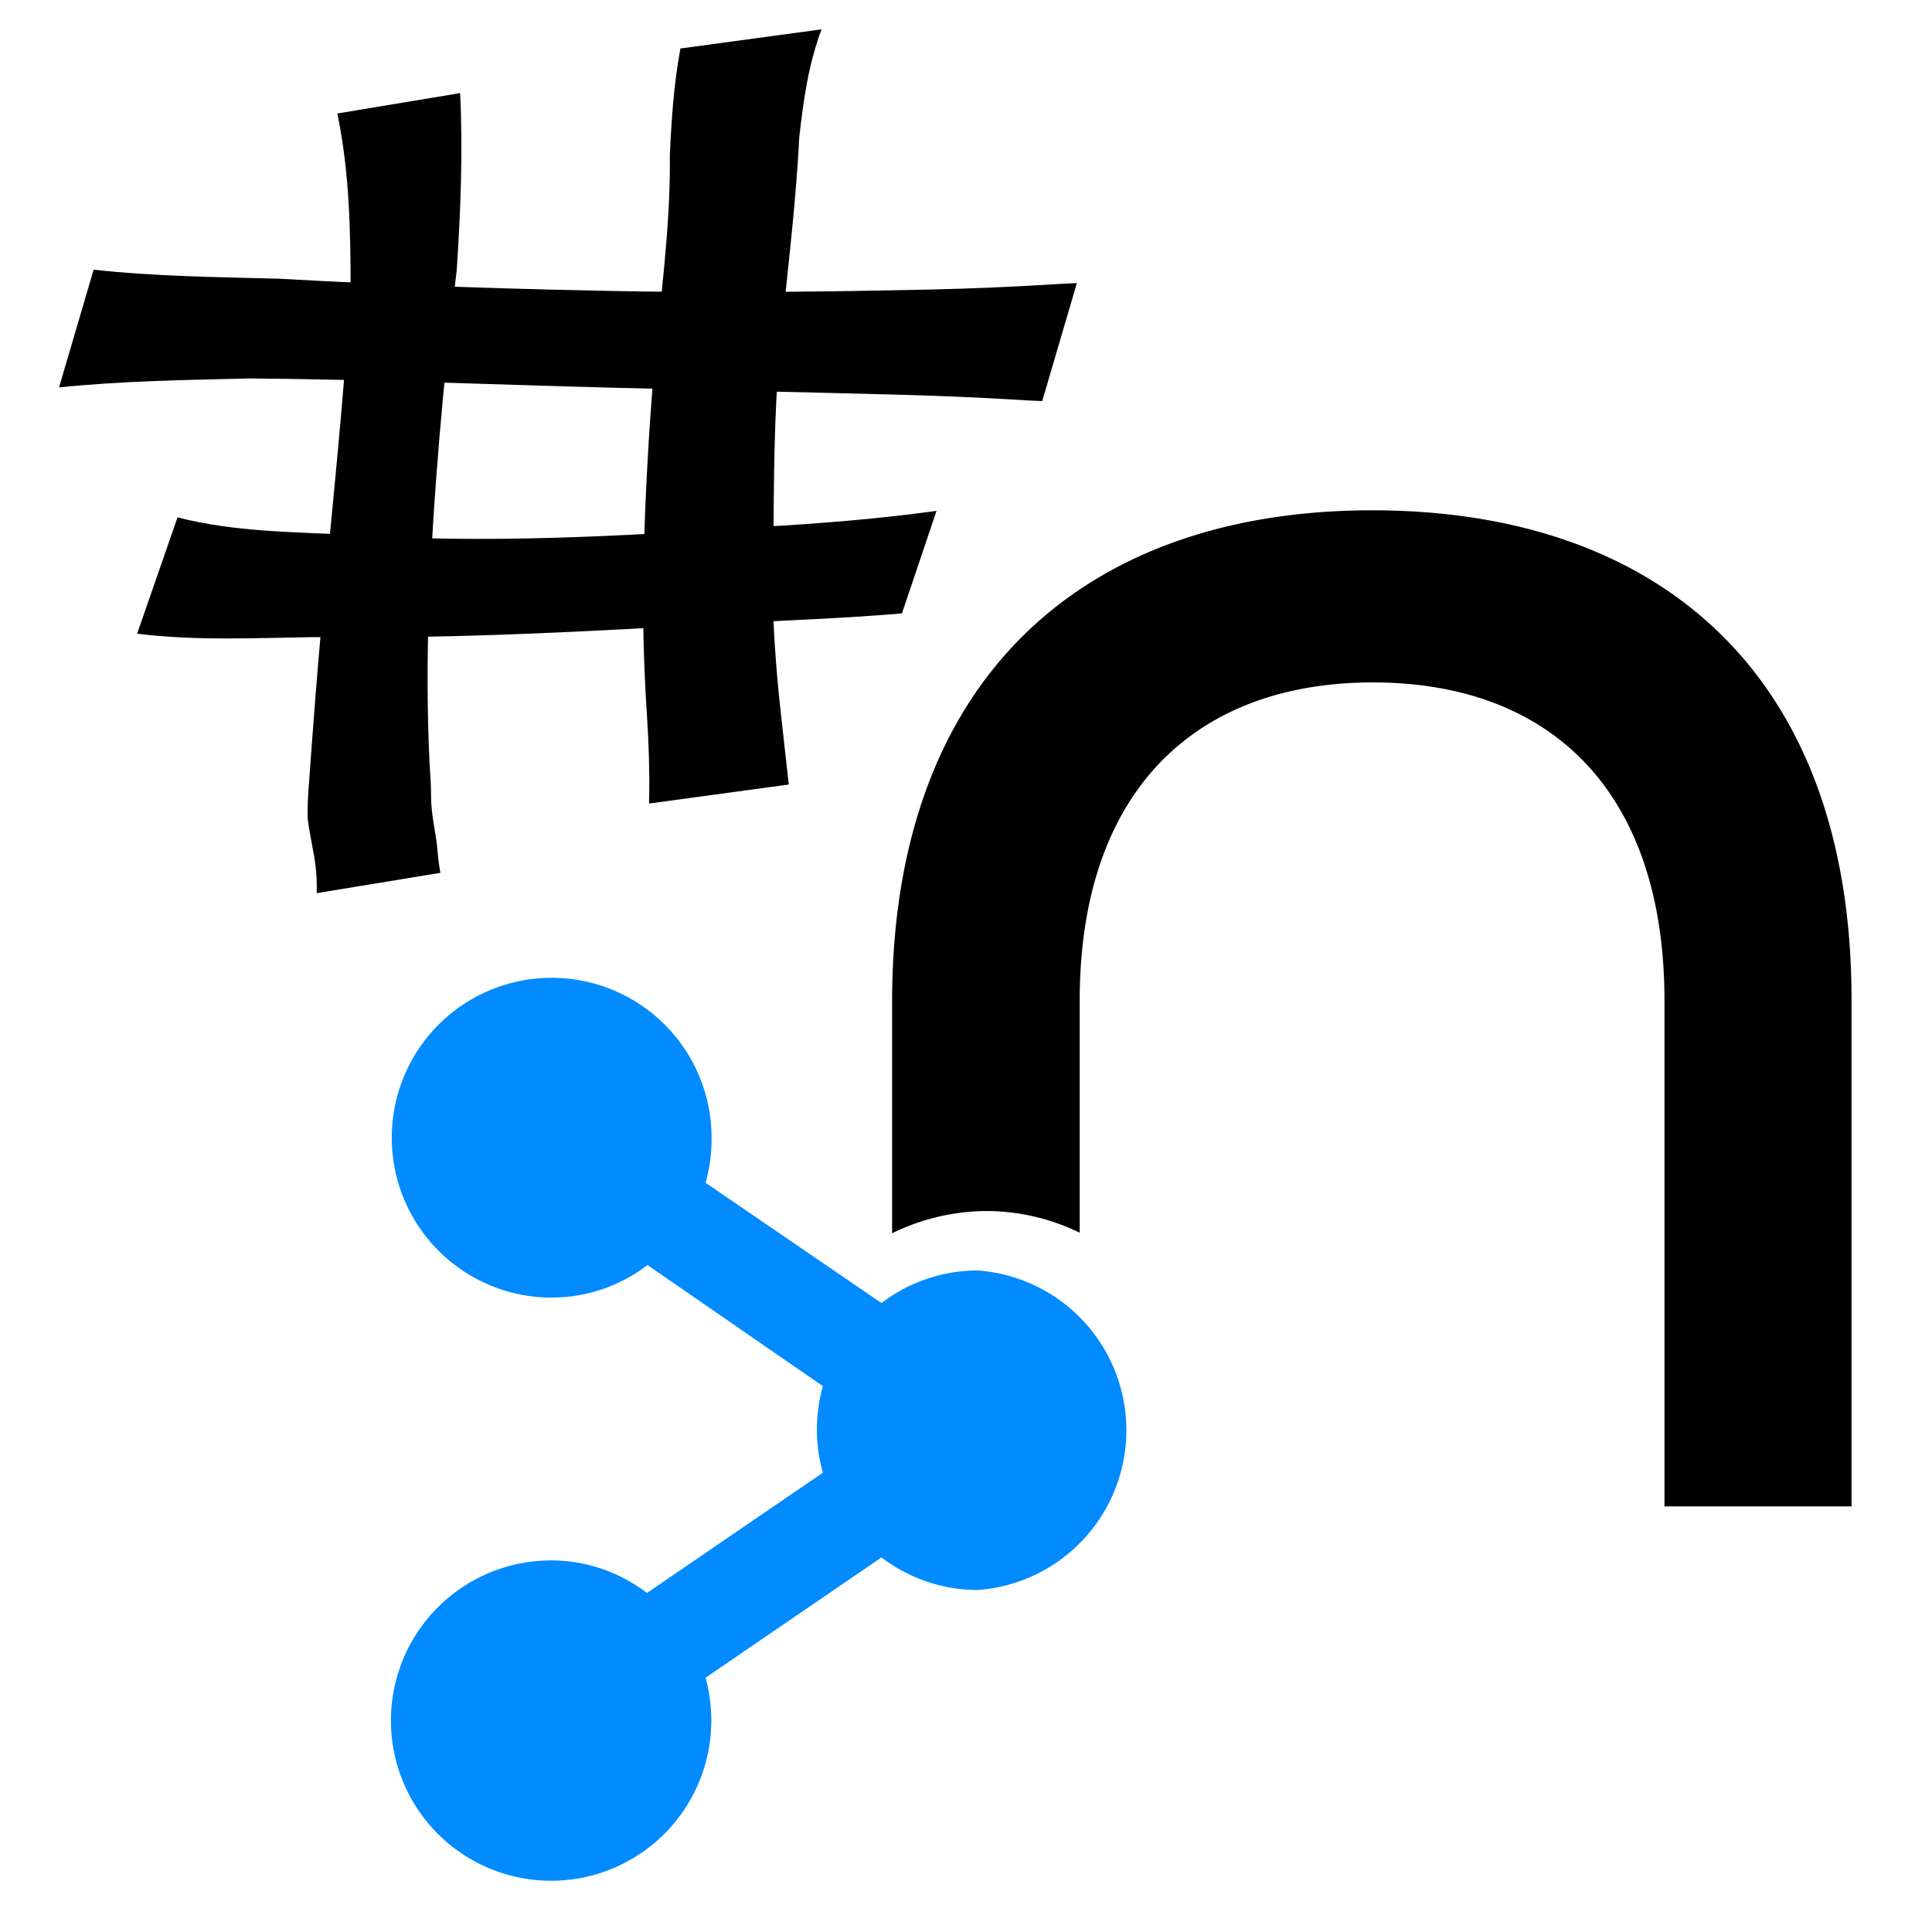
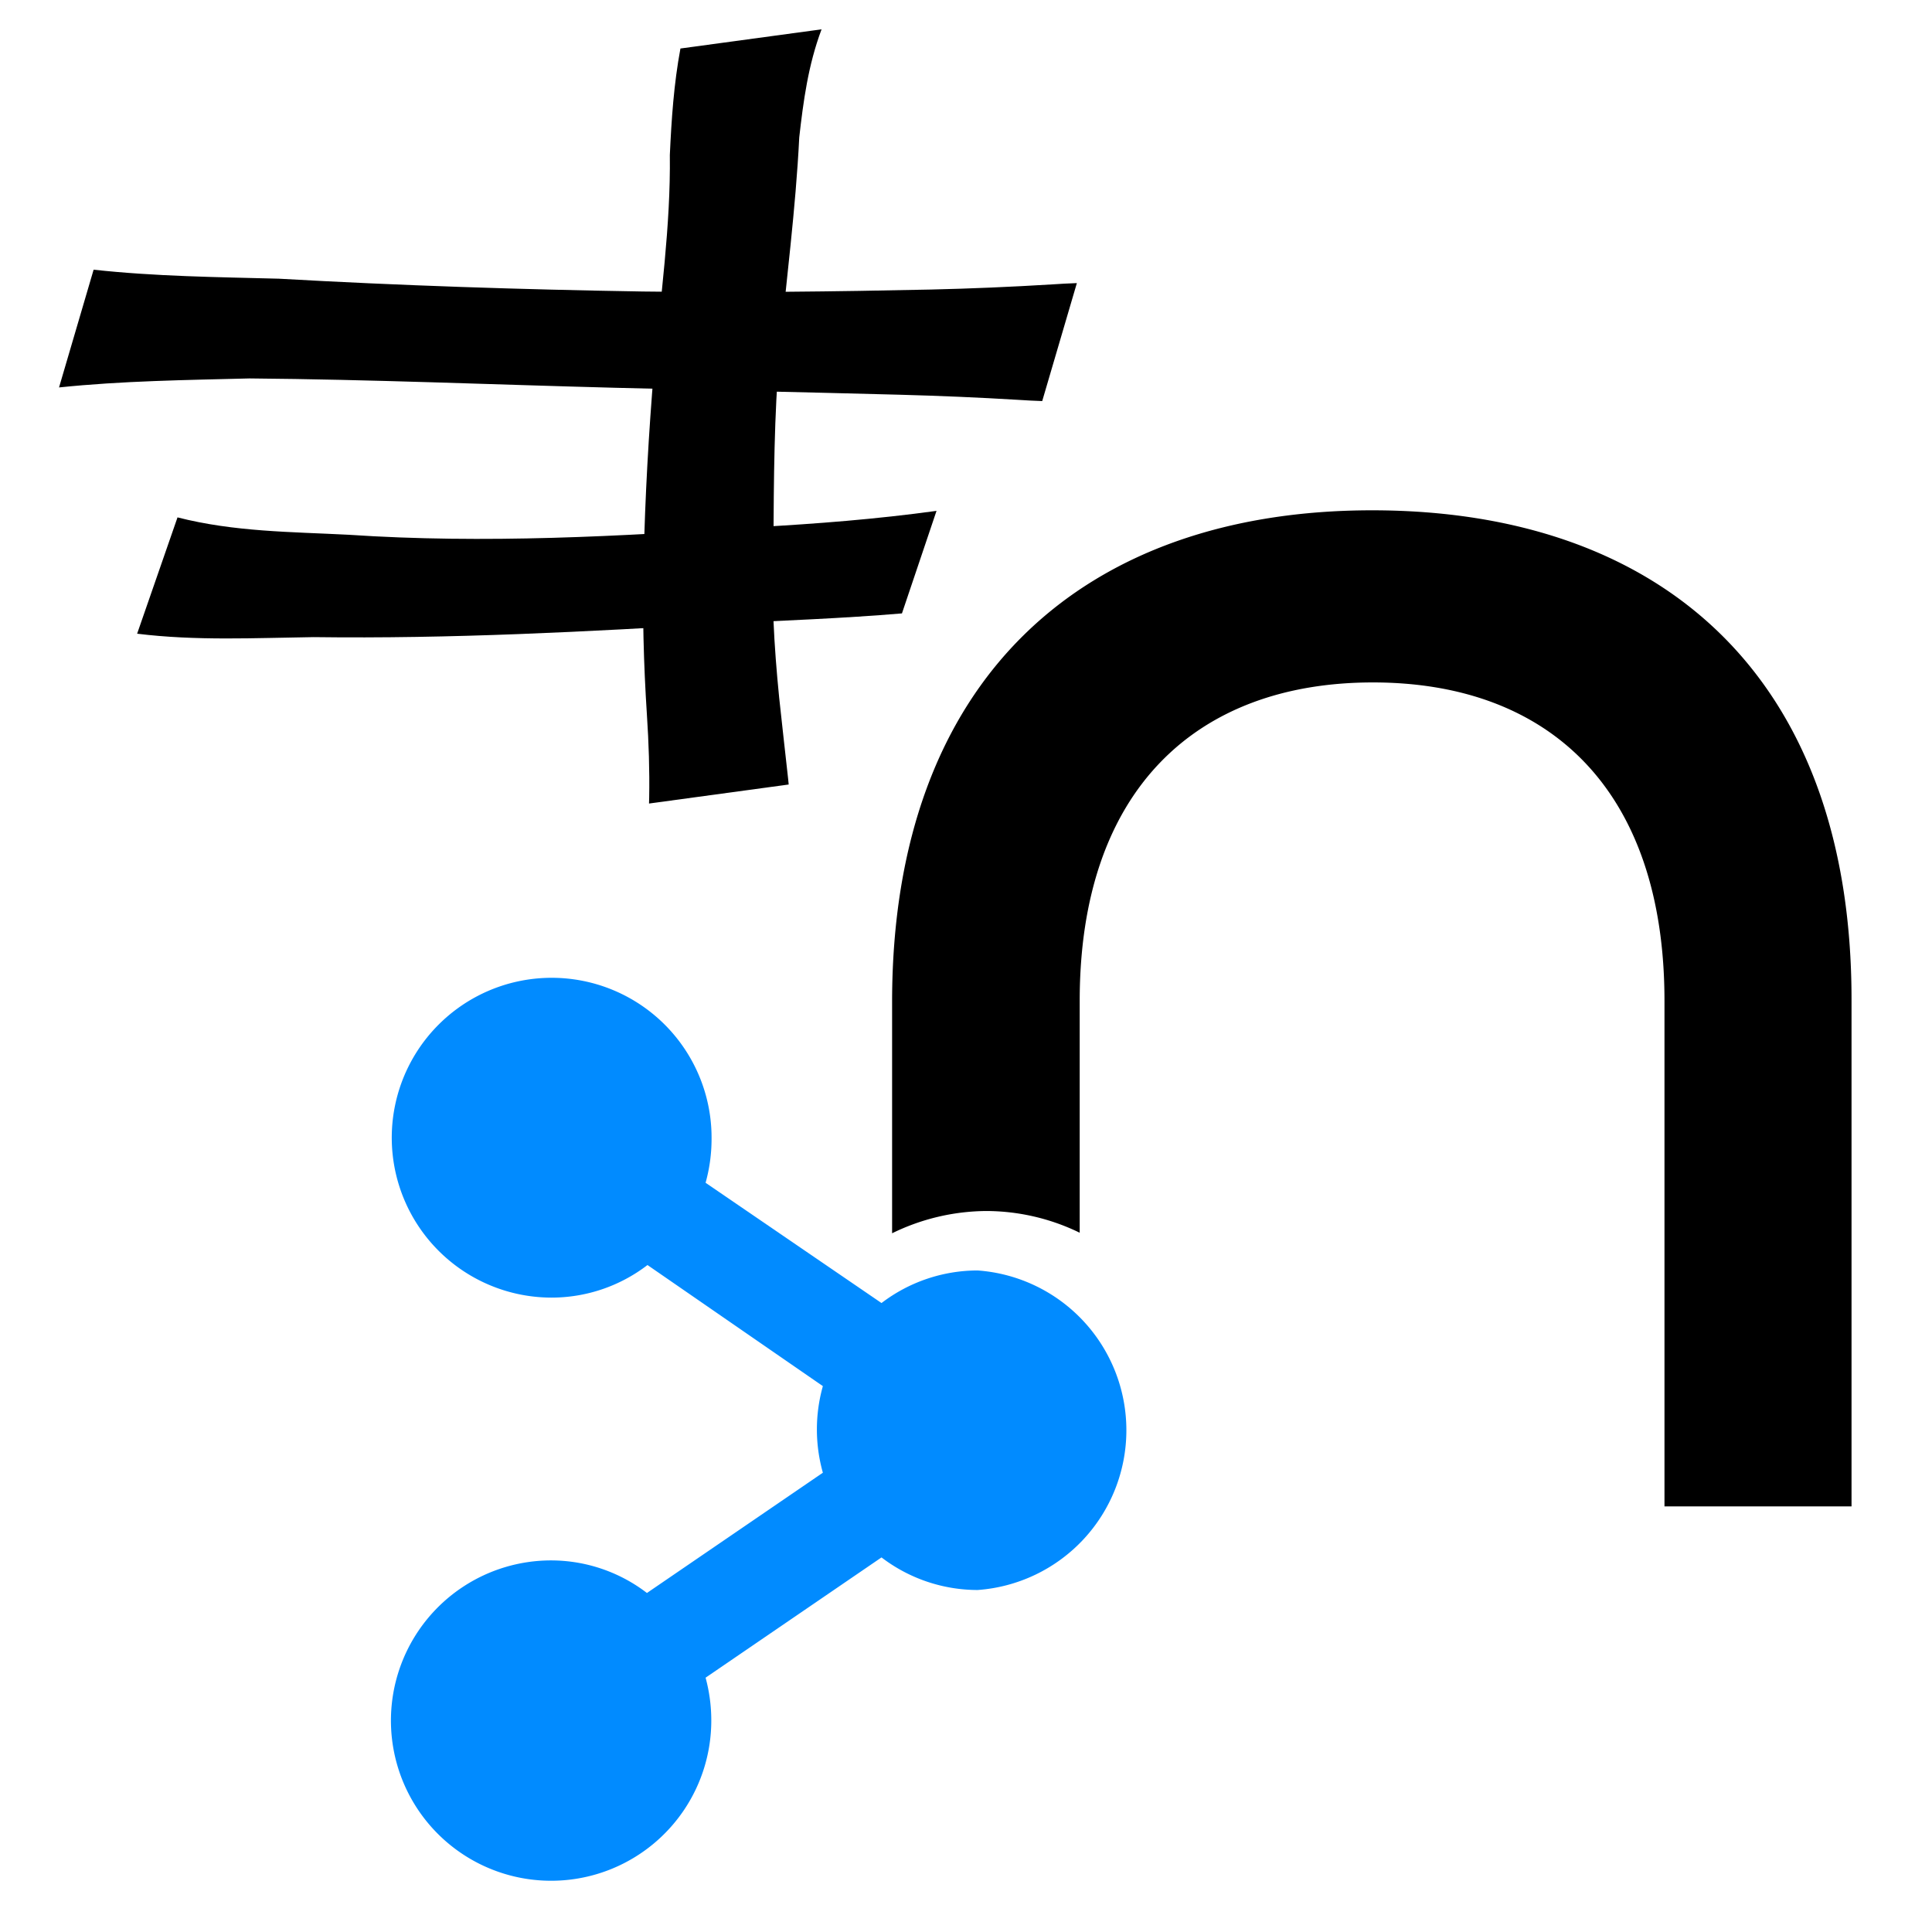
<svg xmlns="http://www.w3.org/2000/svg" viewBox="0 0 533.333 533.333" height="533.333" width="533.333" xml:space="preserve" version="1.1">
-   <path style="fill:#000000;stroke-width:2.224" d="m 127.023,25.696 c 0.79,16.28 0.125,32.561 -0.939,48.838 -3.777,31.193 -6.511,62.395 -7.732,93.609 -0.428,14.042 -0.465,28.085 0.206,42.126 0.198,3.365 0.472,6.728 0.444,10.094 0.066,4.356 1.103,8.706 1.64,13.059 0.22,2.508 0.45,5.016 0.93,7.521 0,0 -34.15,5.616 -34.15,5.616 v 0 c 0.079,-2.534 -0.008,-5.067 -0.327,-7.599 -0.545,-4.346 -1.654,-8.681 -2.164,-13.024 -0.079,-3.414 0.116,-6.827 0.398,-10.24 1.029,-14.245 2.098,-28.489 3.383,-42.732 2.786,-31.217 6.245,-62.429 8.08,-93.653 -0.035,-15.995 -0.346,-32.014 -3.676,-47.98 0,0 33.908,-5.633 33.908,-5.633 z" />
  <path style="fill:#000000;stroke-width:2.306" d="m 226.793,8.097 c -3.722,9.919 -5.028,19.879 -6.161,29.838 -0.971,19.758 -3.596,39.506 -5.426,59.259 -1.527,17.564 -1.58,35.133 -1.698,52.701 -0.664,14.211 0.16,28.416 1.577,42.621 0.777,7.462 1.664,14.923 2.47,22.385 0.054,0.555 0.109,1.111 0.164,1.666 0,0 -38.555,5.252 -38.555,5.252 v 0 c 0.013,-0.564 0.031,-1.127 0.045,-1.691 0.129,-7.542 -0.121,-15.084 -0.617,-22.625 -0.927,-14.248 -1.31,-28.494 -0.91,-42.744 0.387,-17.629 1.39,-35.257 2.858,-52.882 1.756,-19.703 4.615,-39.401 4.369,-59.113 0.454,-9.795 1.097,-19.589 2.927,-29.373 0,0 38.958,-5.294 38.958,-5.294 z" />
  <path style="fill:#000000;stroke-width:2.615" d="m 25.844,74.45 c 17.046,1.864 34.099,2.04 51.15,2.485 33.478,1.903 66.957,2.989 100.437,3.536 26.503,0.335 53.005,0.034 79.508,-0.542 11.148,-0.26 22.295,-0.733 33.441,-1.416 2.297,-0.149 4.594,-0.293 6.891,-0.362 0,0 -9.564,32.564 -9.564,32.564 v 0 c -2.228,-0.064 -4.456,-0.198 -6.684,-0.341 -10.871,-0.657 -21.742,-1.115 -32.614,-1.408 -26.263,-0.696 -52.526,-1.255 -78.79,-1.926 -33.571,-0.871 -67.141,-2.293 -100.712,-2.574 -17.537,0.451 -35.076,0.658 -52.609,2.485 0,0 9.545,-32.5 9.545,-32.5 z" />
  <path style="fill:#000000;stroke-width:2.813" d="m 49.003,142.825 c 15.693,4.013 31.439,3.987 47.157,4.794 37.585,2.524 75.166,0.446 112.746,-2.11 16.547,-0.914 33.086,-2.204 49.624,-4.484 0,0 -9.545,28.307 -9.545,28.307 v 0 c -16.356,1.377 -32.713,1.978 -49.072,2.781 -37.781,2.281 -75.56,4.262 -113.347,3.766 -16.234,0.232 -32.483,1.064 -48.711,-0.944 0,0 11.147,-32.11 11.147,-32.11 z" id="path42" />
  <path d="m 378.767,140.871 c -79.291,0 -132.501,46.166 -132.501,135.724 v 63.852 a 59.955,59.955 0 0 1 25.856,-6.145 59.131,59.131 0 0 1 25.931,5.996 v -64.002 c 0,-58.082 32.076,-87.909 80.94,-87.909 48.863,0 80.49,29.828 80.49,87.909 v 139.546 h 51.636 V 276.295 C 511.269,186.212 458.058,140.871 378.767,140.871 Z" style="fill:#000000;stroke-width:7.494" />
  <path style="fill:#018bff;stroke-width:7.494" d="m 269.873,350.714 a 43.767,43.767 0 0 0 -26.53,8.993 L 194.779,326.507 a 44.966,44.966 0 0 0 1.649,-11.916 44.142,44.142 0 1 0 -44.217,43.617 43.543,43.543 0 0 0 26.53,-8.993 l 48.414,33.425 a 44.142,44.142 0 0 0 0,23.907 l -48.564,33.2 a 43.543,43.543 0 0 0 -26.38,-8.993 44.217,44.217 0 1 0 44.142,44.142 44.966,44.966 0 0 0 -1.574,-11.766 l 48.564,-33.2 a 43.767,43.767 0 0 0 26.53,8.993 44.217,44.217 0 0 0 0,-88.209 z" />
</svg>